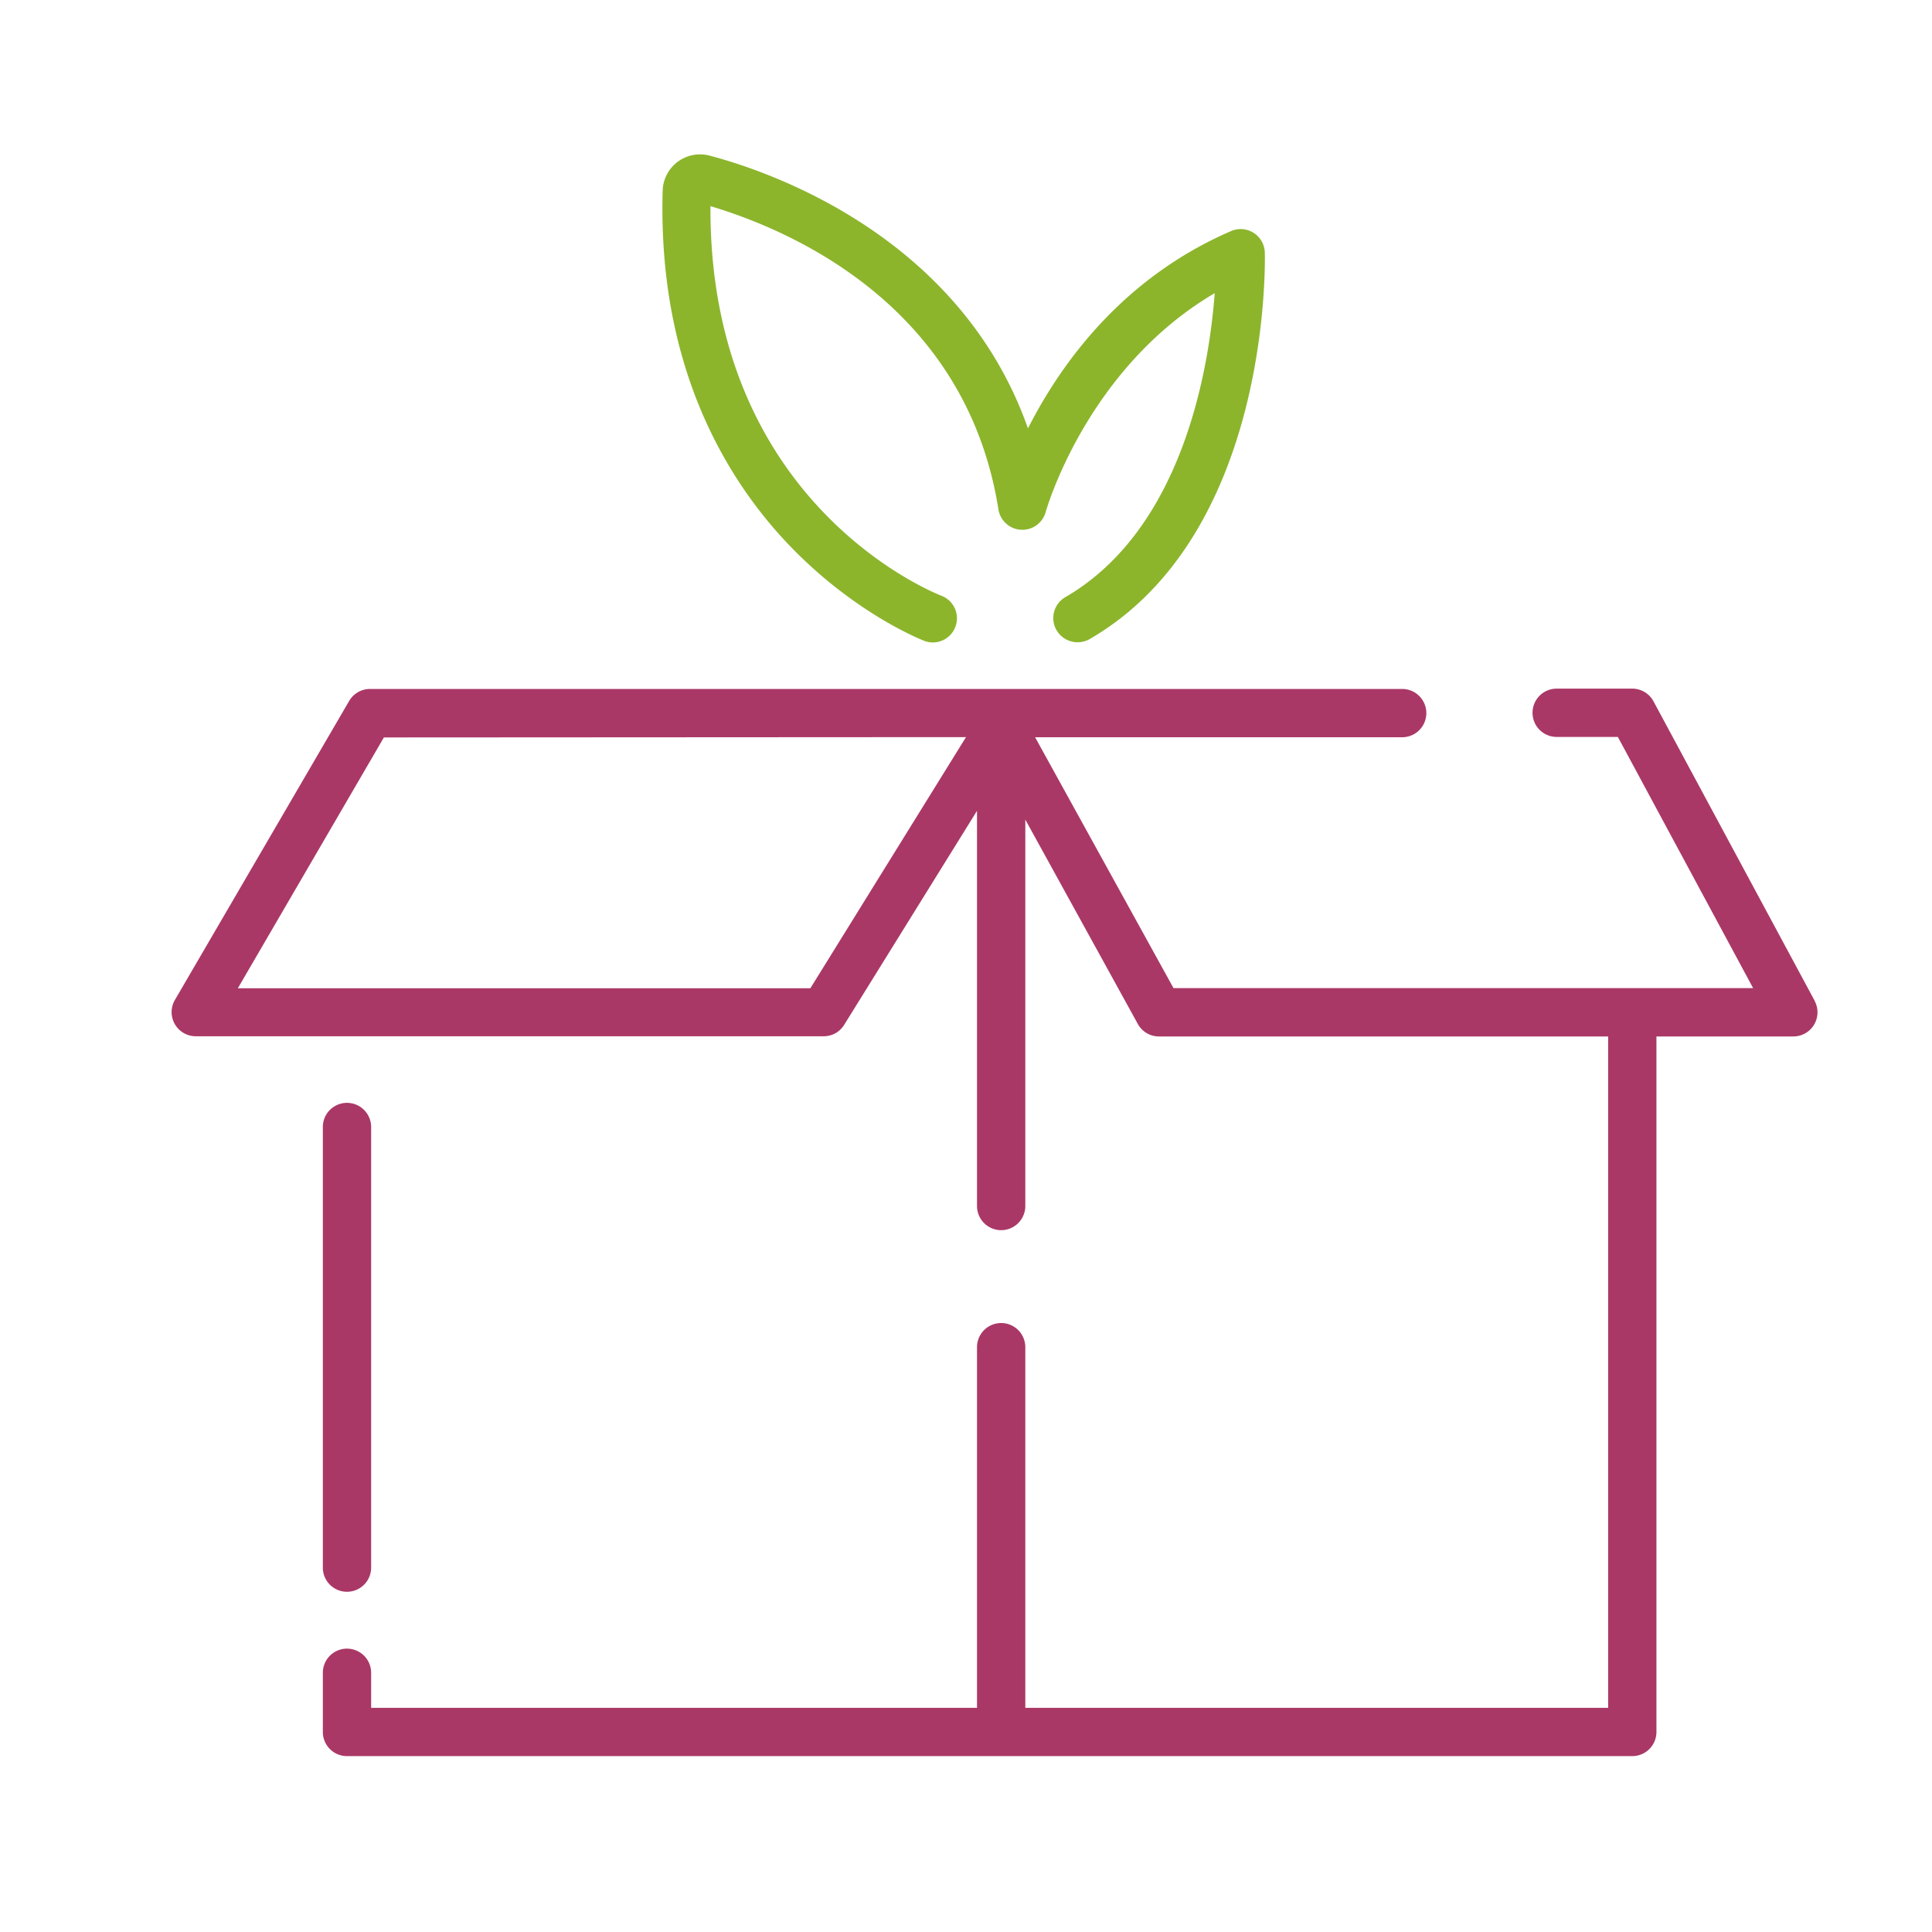
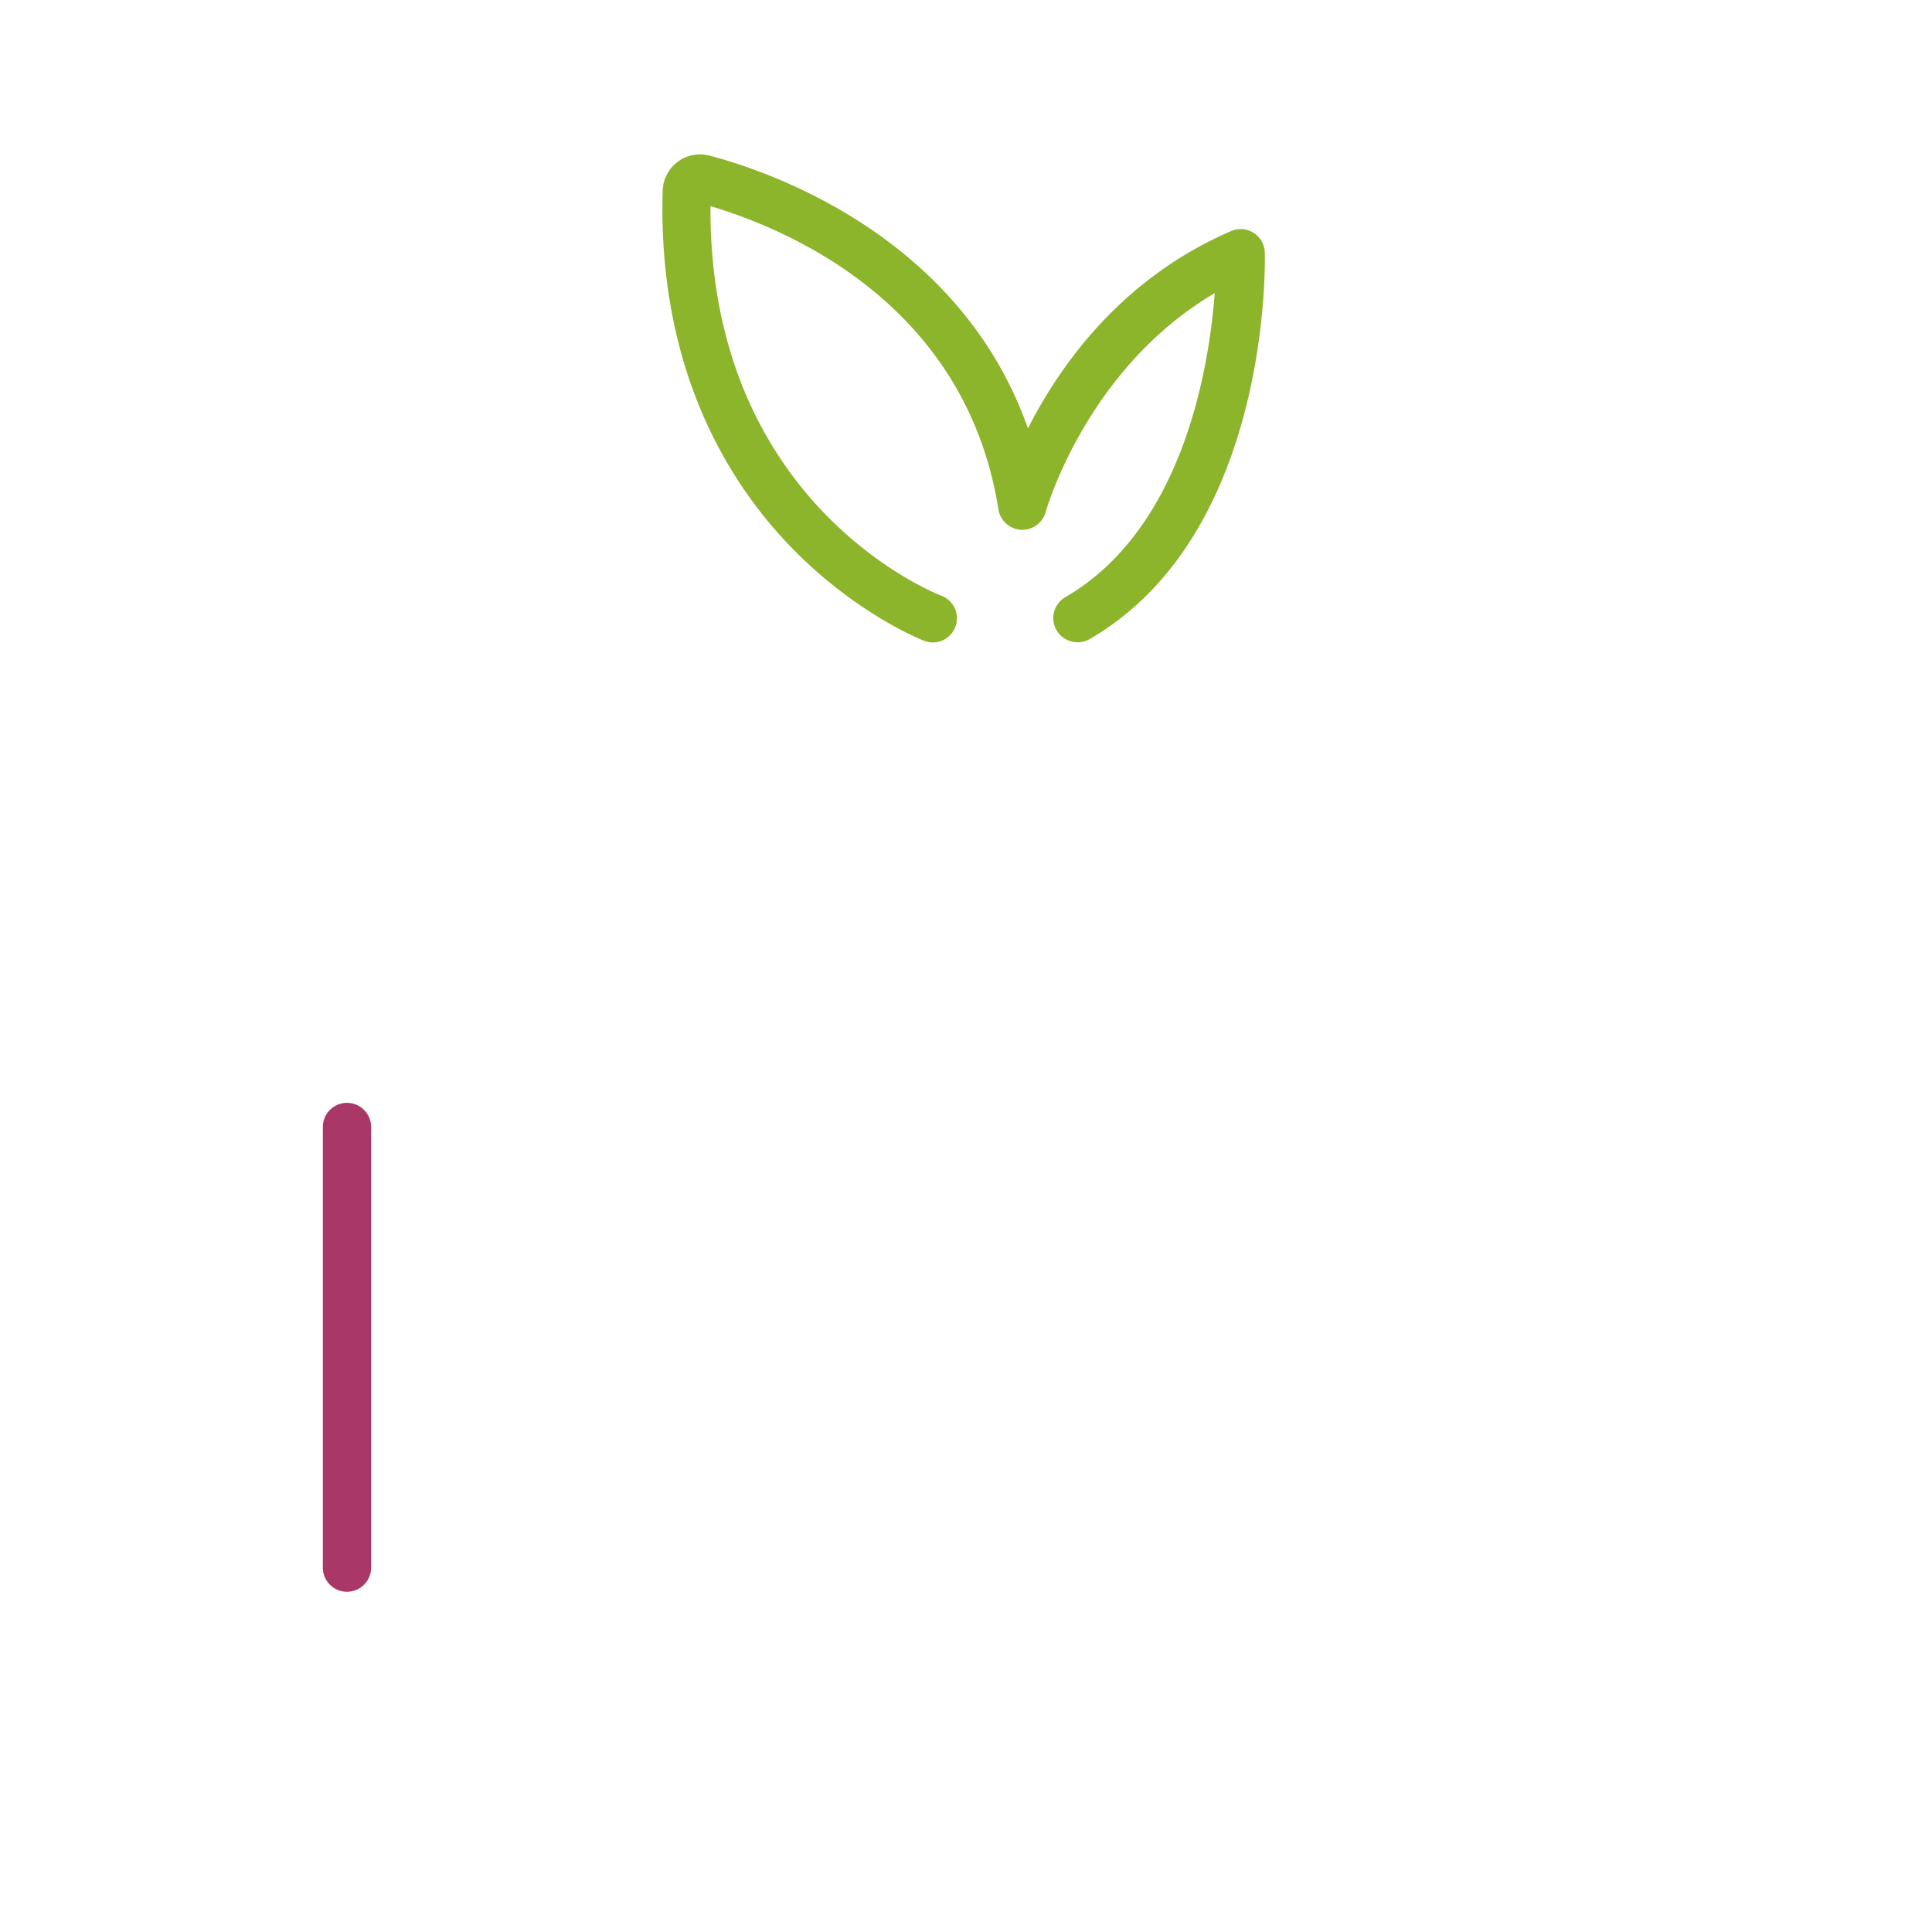
<svg xmlns="http://www.w3.org/2000/svg" width="300" height="300" viewBox="0 0 300 300">
-   <path d="M281.77,155.38l-25-46.45a3.75,3.75,0,0,0-3.3-2H241.72a3.75,3.75,0,0,0,0,7.5h9.5l21,39h-90l-21.49-38.95h57a3.75,3.75,0,0,0,0-7.5H57.46a3.75,3.75,0,0,0-3.24,1.86L27.16,155.27a3.75,3.75,0,0,0,3.24,5.64h97.5a3.72,3.72,0,0,0,3.18-1.77l20.63-33.24v61.37a3.75,3.75,0,0,0,7.5,0v-60L176.68,159a3.73,3.73,0,0,0,3.28,1.94h69.75V265.19h-90.5v-56a3.75,3.75,0,0,0-7.5,0v56H57.63v-5.44a3.75,3.75,0,0,0-7.5,0v9.19a3.75,3.75,0,0,0,3.75,3.75H253.46a3.75,3.75,0,0,0,3.75-3.75v-108h21.26a3.75,3.75,0,0,0,3.3-5.53ZM150,114.46l-24.17,39H36.93l22.68-38.95Z" style="fill:#aa3866" />
  <path d="M53.88,247.17a3.75,3.75,0,0,0,3.75-3.75V175a3.75,3.75,0,0,0-7.5,0v68.4A3.75,3.75,0,0,0,53.88,247.17Z" style="fill:#aa3866" />
  <path d="M196.4,39.23a3.75,3.75,0,0,0-5.24-3.35c-16.72,7.23-26.3,20.33-31.54,30.64-10.57-30-40.42-40-49.46-42.36a5.8,5.8,0,0,0-7.26,5.46c-.79,27.69,10.23,45.19,19.61,55,10.22,10.68,20.6,14.72,21,14.89a3.82,3.82,0,0,0,1.33.25,3.75,3.75,0,0,0,1.35-7.25c-1.48-.58-36.1-14.51-35.87-60.5,12.5,3.73,39.7,15.4,44.72,47.12a3.76,3.76,0,0,0,7.33.39c.06-.22,6.29-22.27,26.25-34-.88,11.65-4.93,36.6-23.2,47.21a3.75,3.75,0,0,0,.93,6.87,3.52,3.52,0,0,0,1,.13,3.72,3.72,0,0,0,1.88-.51C197.21,83,196.44,41,196.4,39.23Z" style="fill:#8cb52c" />
</svg>